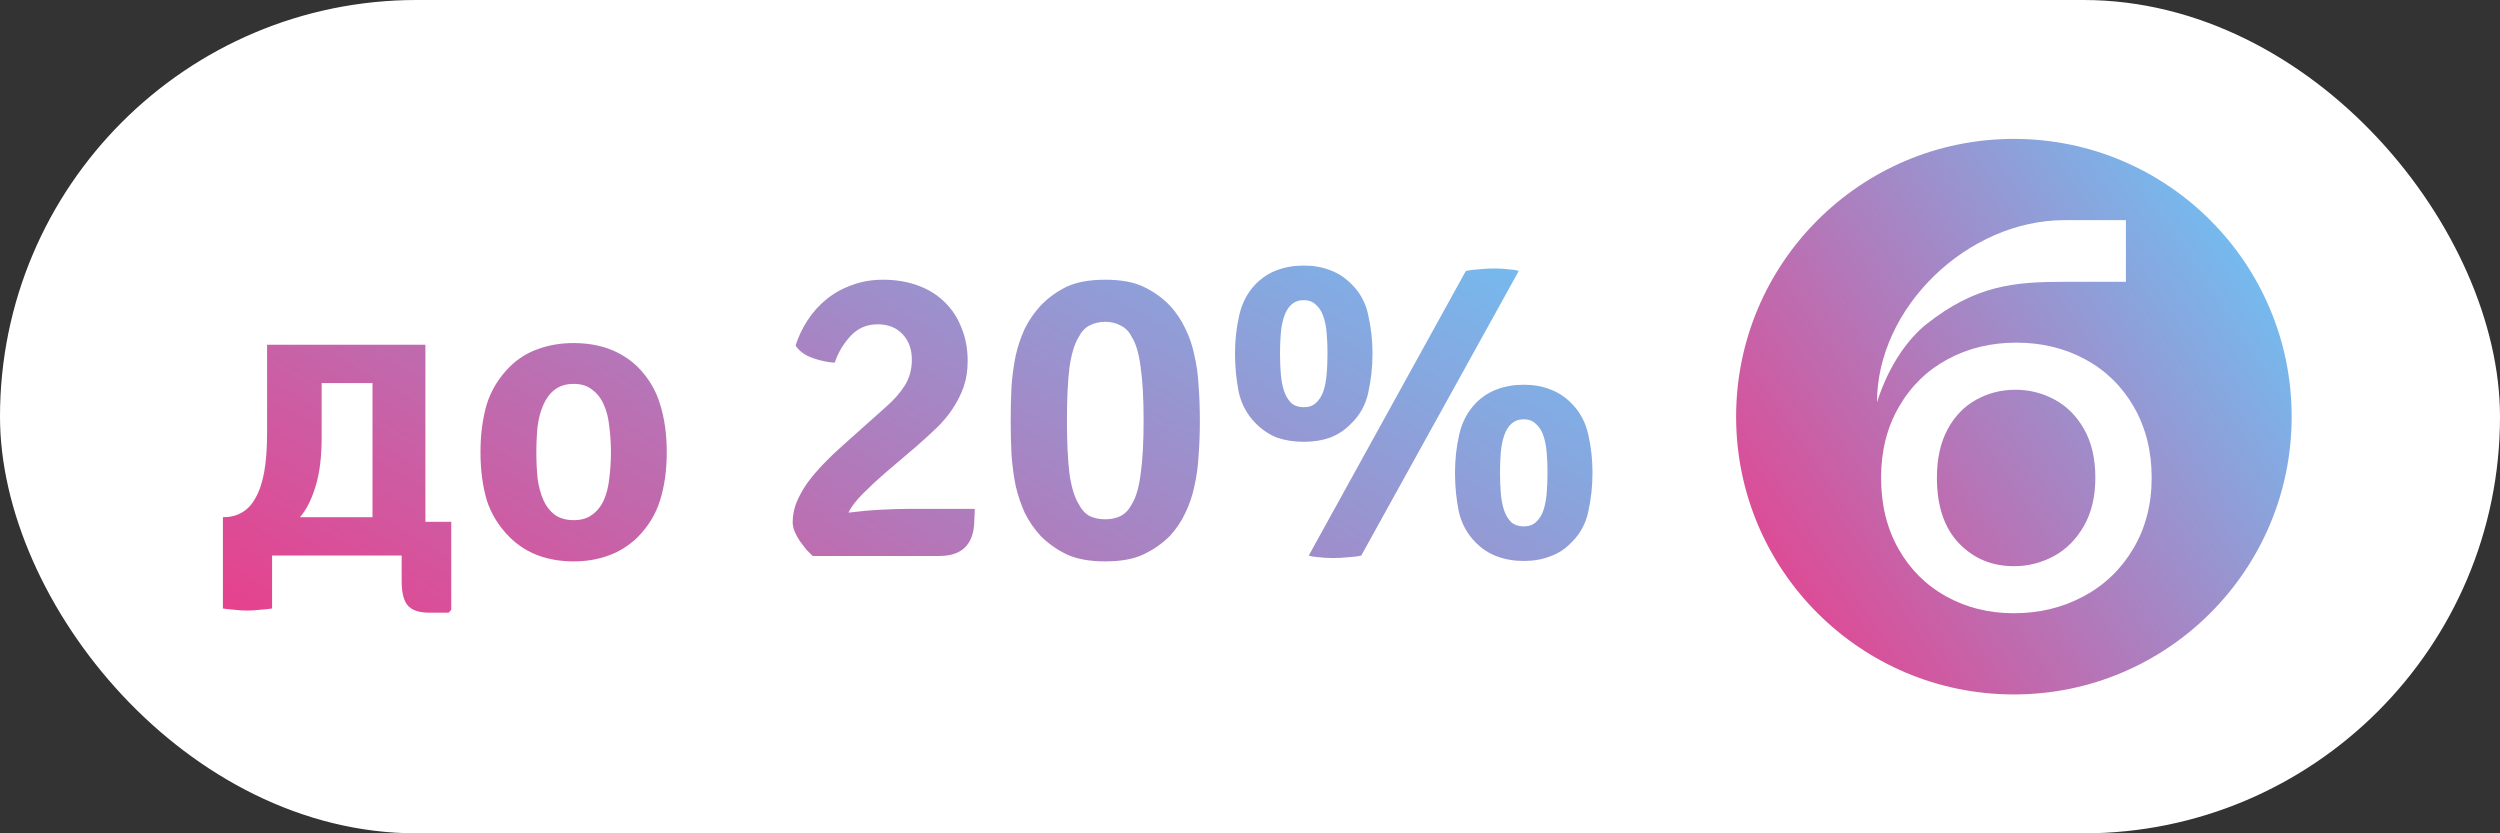
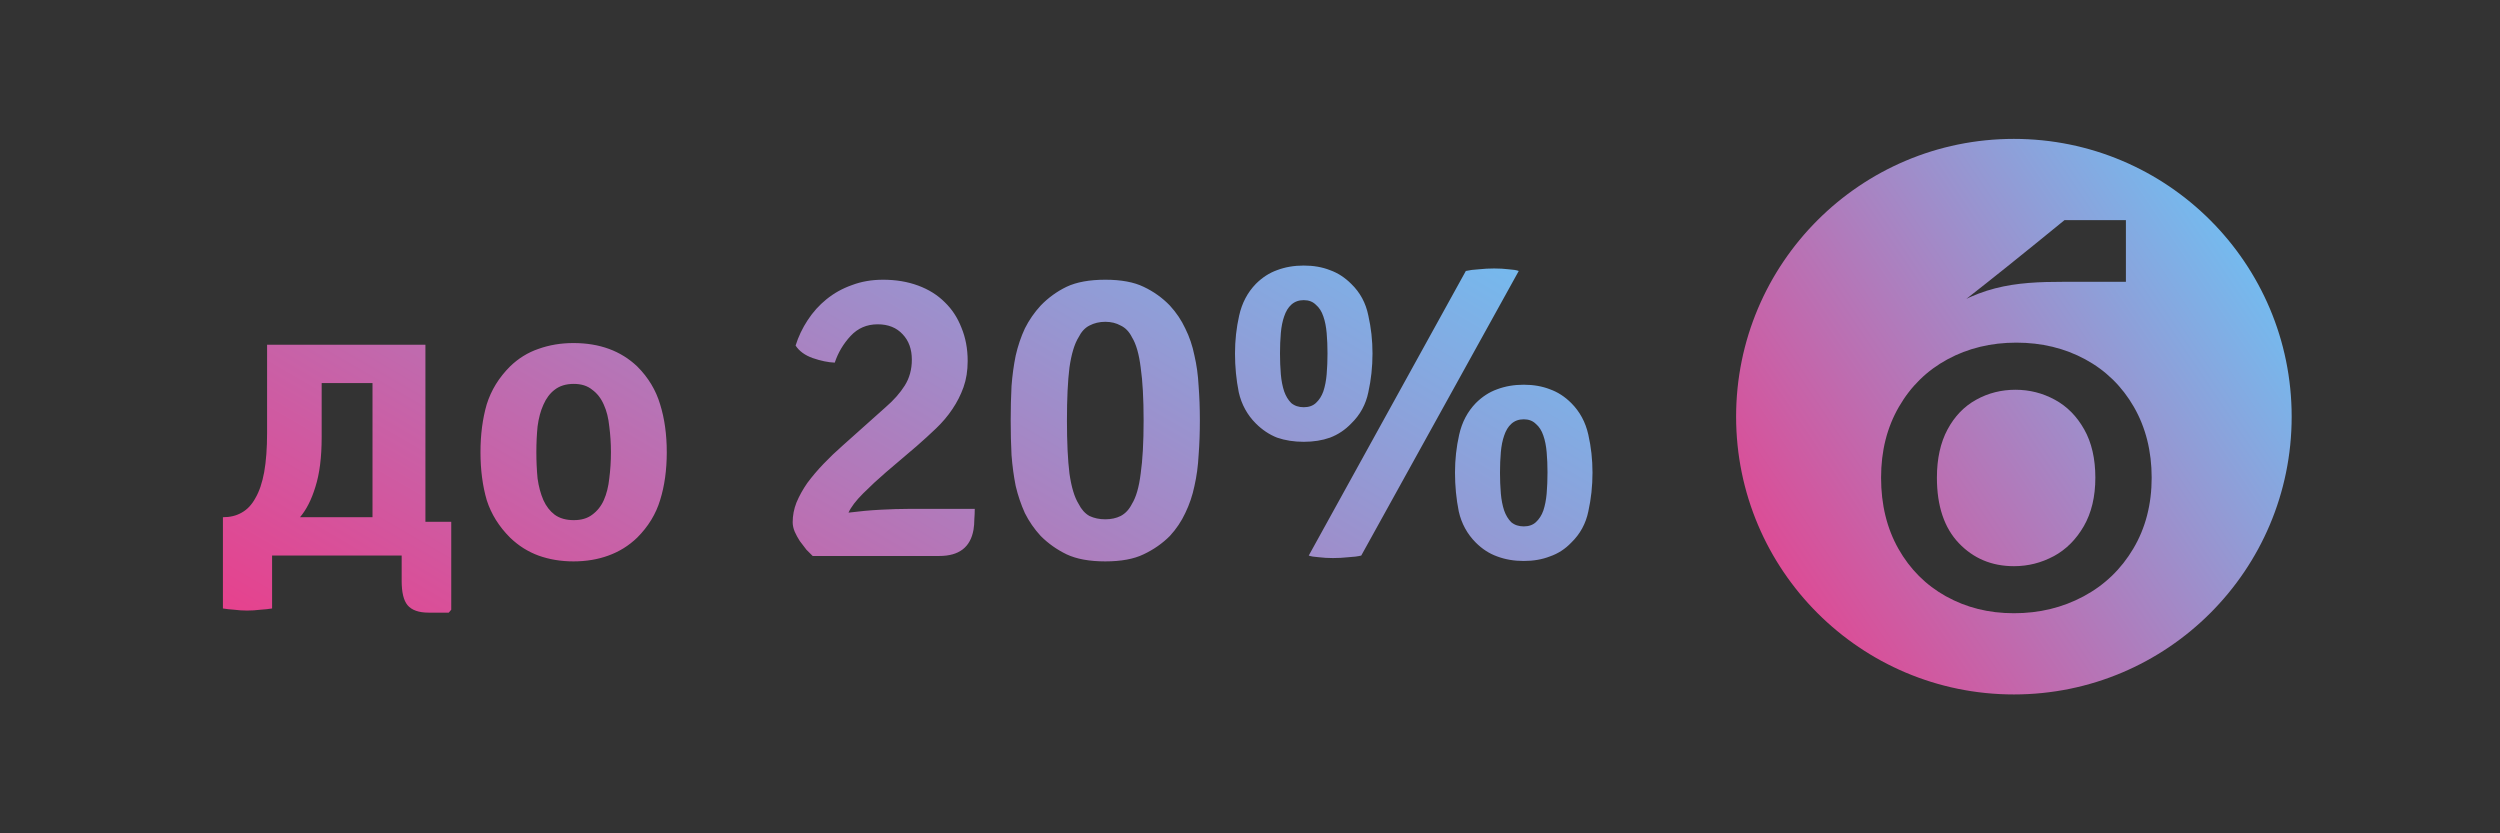
<svg xmlns="http://www.w3.org/2000/svg" width="72" height="24" viewBox="0 0 72 24" fill="none">
  <rect x="0" y="0" width="72" height="24" fill="#333333" stroke="none" />
-   <rect width="72" height="24" rx="12" fill="white" />
  <path d="M6.42 14.896C6.628 14.896 6.808 14.852 6.96 14.764C7.12 14.676 7.252 14.536 7.356 14.344C7.468 14.152 7.552 13.904 7.608 13.6C7.664 13.288 7.692 12.912 7.692 12.472V9.928H12.252V15.028H12.996V17.56L12.924 17.644H12.348C12.06 17.644 11.856 17.572 11.736 17.428C11.624 17.292 11.568 17.06 11.568 16.732V16H7.836V17.524C7.74 17.54 7.628 17.552 7.5 17.56C7.372 17.576 7.244 17.584 7.116 17.584C6.988 17.584 6.864 17.576 6.744 17.56C6.624 17.552 6.516 17.54 6.42 17.524V14.896ZM9.264 12.592C9.264 13.168 9.204 13.644 9.084 14.02C8.972 14.388 8.824 14.68 8.64 14.896H10.728V11.032H9.264V12.592ZM19.203 13.024C19.203 13.536 19.139 13.996 19.011 14.404C18.89 14.804 18.671 15.164 18.351 15.484C18.11 15.716 17.834 15.888 17.523 16C17.218 16.112 16.883 16.168 16.515 16.168C16.154 16.168 15.819 16.112 15.507 16C15.203 15.888 14.931 15.716 14.691 15.484C14.37 15.164 14.146 14.804 14.018 14.404C13.899 13.996 13.838 13.536 13.838 13.024C13.838 12.512 13.899 12.052 14.018 11.644C14.146 11.236 14.37 10.872 14.691 10.552C14.931 10.32 15.203 10.152 15.507 10.048C15.819 9.936 16.154 9.88 16.515 9.88C17.267 9.88 17.878 10.104 18.351 10.552C18.671 10.872 18.89 11.236 19.011 11.644C19.139 12.052 19.203 12.512 19.203 13.024ZM15.447 13.024C15.447 13.288 15.459 13.54 15.482 13.78C15.514 14.012 15.57 14.22 15.65 14.404C15.73 14.58 15.838 14.72 15.975 14.824C16.119 14.928 16.302 14.98 16.526 14.98C16.742 14.98 16.919 14.928 17.055 14.824C17.198 14.72 17.311 14.58 17.39 14.404C17.471 14.22 17.523 14.012 17.547 13.78C17.578 13.54 17.595 13.288 17.595 13.024C17.595 12.76 17.578 12.512 17.547 12.28C17.523 12.04 17.471 11.832 17.39 11.656C17.311 11.472 17.198 11.328 17.055 11.224C16.919 11.112 16.742 11.056 16.526 11.056C16.302 11.056 16.119 11.112 15.975 11.224C15.838 11.328 15.73 11.472 15.65 11.656C15.57 11.832 15.514 12.04 15.482 12.28C15.459 12.512 15.447 12.76 15.447 13.024ZM28.073 14.656C28.073 14.744 28.069 14.844 28.061 14.956C28.061 15.06 28.053 15.16 28.037 15.256C27.949 15.76 27.621 16.012 27.053 16.012H23.405C23.357 15.964 23.297 15.904 23.225 15.832C23.161 15.752 23.097 15.668 23.033 15.58C22.977 15.492 22.929 15.404 22.889 15.316C22.849 15.22 22.829 15.128 22.829 15.04C22.829 14.848 22.865 14.66 22.937 14.476C23.017 14.284 23.121 14.096 23.249 13.912C23.385 13.728 23.541 13.544 23.717 13.36C23.893 13.176 24.077 13 24.269 12.832L25.505 11.728C25.737 11.528 25.921 11.32 26.057 11.104C26.193 10.888 26.261 10.64 26.261 10.36C26.261 10.056 26.173 9.812 25.997 9.628C25.821 9.436 25.581 9.34 25.277 9.34C24.965 9.34 24.705 9.452 24.497 9.676C24.289 9.9 24.137 10.156 24.041 10.444C23.849 10.436 23.637 10.392 23.405 10.312C23.181 10.232 23.017 10.112 22.913 9.952C22.993 9.696 23.109 9.452 23.261 9.22C23.413 8.988 23.593 8.788 23.801 8.62C24.017 8.444 24.261 8.308 24.533 8.212C24.805 8.108 25.105 8.056 25.433 8.056C25.801 8.056 26.137 8.112 26.441 8.224C26.745 8.336 27.001 8.496 27.209 8.704C27.417 8.904 27.577 9.148 27.689 9.436C27.809 9.724 27.869 10.044 27.869 10.396C27.869 10.676 27.829 10.928 27.749 11.152C27.669 11.376 27.561 11.588 27.425 11.788C27.297 11.98 27.141 12.164 26.957 12.34C26.781 12.508 26.597 12.676 26.405 12.844L25.517 13.6C25.285 13.8 25.065 14.004 24.857 14.212C24.649 14.42 24.509 14.604 24.437 14.764C24.749 14.724 25.057 14.696 25.361 14.68C25.665 14.664 25.929 14.656 26.153 14.656H28.073ZM29.108 12.112C29.108 11.76 29.116 11.428 29.132 11.116C29.156 10.804 29.196 10.512 29.252 10.24C29.316 9.96 29.404 9.7 29.516 9.46C29.636 9.22 29.788 9 29.972 8.8C30.188 8.576 30.436 8.396 30.716 8.26C31.004 8.124 31.376 8.056 31.832 8.056C32.288 8.056 32.656 8.124 32.936 8.26C33.224 8.396 33.476 8.576 33.692 8.8C33.876 9 34.024 9.22 34.136 9.46C34.256 9.7 34.344 9.96 34.4 10.24C34.464 10.512 34.504 10.804 34.52 11.116C34.544 11.428 34.556 11.76 34.556 12.112C34.556 12.464 34.544 12.796 34.52 13.108C34.504 13.42 34.464 13.716 34.4 13.996C34.344 14.268 34.256 14.528 34.136 14.776C34.024 15.016 33.876 15.236 33.692 15.436C33.476 15.652 33.224 15.828 32.936 15.964C32.656 16.1 32.288 16.168 31.832 16.168C31.376 16.168 31.004 16.1 30.716 15.964C30.436 15.828 30.188 15.652 29.972 15.436C29.788 15.236 29.636 15.016 29.516 14.776C29.404 14.528 29.316 14.268 29.252 13.996C29.196 13.716 29.156 13.42 29.132 13.108C29.116 12.796 29.108 12.464 29.108 12.112ZM30.728 12.112C30.728 12.736 30.752 13.244 30.8 13.636C30.856 14.028 30.944 14.32 31.064 14.512C31.144 14.672 31.248 14.788 31.376 14.86C31.512 14.924 31.664 14.956 31.832 14.956C32 14.956 32.148 14.924 32.276 14.86C32.412 14.788 32.52 14.672 32.6 14.512C32.72 14.32 32.804 14.028 32.852 13.636C32.908 13.244 32.936 12.736 32.936 12.112C32.936 11.48 32.908 10.972 32.852 10.588C32.804 10.196 32.72 9.904 32.6 9.712C32.52 9.552 32.412 9.44 32.276 9.376C32.148 9.304 32 9.268 31.832 9.268C31.664 9.268 31.512 9.304 31.376 9.376C31.248 9.44 31.144 9.552 31.064 9.712C30.944 9.904 30.856 10.196 30.8 10.588C30.752 10.972 30.728 11.48 30.728 12.112ZM45.864 13.612C45.864 13.996 45.824 14.368 45.744 14.728C45.672 15.08 45.508 15.38 45.252 15.628C45.076 15.812 44.872 15.944 44.64 16.024C44.416 16.112 44.164 16.156 43.884 16.156C43.604 16.156 43.348 16.112 43.116 16.024C42.892 15.944 42.688 15.812 42.504 15.628C42.256 15.38 42.092 15.08 42.012 14.728C41.94 14.368 41.904 13.996 41.904 13.612C41.904 13.236 41.944 12.872 42.024 12.52C42.104 12.16 42.264 11.856 42.504 11.608C42.688 11.424 42.892 11.292 43.116 11.212C43.348 11.124 43.604 11.08 43.884 11.08C44.164 11.08 44.416 11.124 44.64 11.212C44.864 11.292 45.068 11.424 45.252 11.608C45.5 11.856 45.664 12.16 45.744 12.52C45.824 12.872 45.864 13.236 45.864 13.612ZM43.2 13.612C43.2 13.82 43.208 14.02 43.224 14.212C43.24 14.396 43.272 14.56 43.32 14.704C43.368 14.84 43.436 14.952 43.524 15.04C43.62 15.12 43.74 15.16 43.884 15.16C44.028 15.16 44.144 15.12 44.232 15.04C44.328 14.952 44.4 14.84 44.448 14.704C44.496 14.56 44.528 14.396 44.544 14.212C44.56 14.02 44.568 13.82 44.568 13.612C44.568 13.404 44.56 13.208 44.544 13.024C44.528 12.84 44.496 12.68 44.448 12.544C44.4 12.4 44.328 12.288 44.232 12.208C44.144 12.12 44.028 12.076 43.884 12.076C43.74 12.076 43.62 12.12 43.524 12.208C43.436 12.288 43.368 12.4 43.32 12.544C43.272 12.68 43.24 12.84 43.224 13.024C43.208 13.208 43.2 13.404 43.2 13.612ZM39.528 10.18C39.528 10.564 39.488 10.936 39.408 11.296C39.336 11.648 39.172 11.948 38.916 12.196C38.74 12.38 38.536 12.516 38.304 12.604C38.08 12.684 37.828 12.724 37.548 12.724C37.268 12.724 37.012 12.684 36.78 12.604C36.556 12.516 36.352 12.38 36.168 12.196C35.92 11.948 35.756 11.648 35.676 11.296C35.604 10.936 35.568 10.564 35.568 10.18C35.568 9.804 35.608 9.44 35.688 9.088C35.768 8.728 35.928 8.424 36.168 8.176C36.352 7.992 36.556 7.86 36.78 7.78C37.012 7.692 37.268 7.648 37.548 7.648C37.828 7.648 38.08 7.692 38.304 7.78C38.528 7.86 38.732 7.992 38.916 8.176C39.172 8.424 39.336 8.728 39.408 9.088C39.488 9.44 39.528 9.804 39.528 10.18ZM36.864 10.18C36.864 10.388 36.872 10.588 36.888 10.78C36.904 10.964 36.936 11.128 36.984 11.272C37.032 11.408 37.1 11.52 37.188 11.608C37.284 11.688 37.404 11.728 37.548 11.728C37.692 11.728 37.808 11.688 37.896 11.608C37.992 11.52 38.064 11.408 38.112 11.272C38.16 11.128 38.192 10.964 38.208 10.78C38.224 10.588 38.232 10.388 38.232 10.18C38.232 9.972 38.224 9.776 38.208 9.592C38.192 9.408 38.16 9.248 38.112 9.112C38.064 8.968 37.992 8.856 37.896 8.776C37.808 8.688 37.692 8.644 37.548 8.644C37.404 8.644 37.284 8.688 37.188 8.776C37.1 8.856 37.032 8.968 36.984 9.112C36.936 9.248 36.904 9.408 36.888 9.592C36.872 9.776 36.864 9.972 36.864 10.18ZM42.216 7.804C42.32 7.78 42.444 7.764 42.588 7.756C42.732 7.74 42.88 7.732 43.032 7.732C43.184 7.732 43.324 7.74 43.452 7.756C43.58 7.764 43.676 7.78 43.74 7.804L39.204 16C39.108 16.024 38.984 16.04 38.832 16.048C38.688 16.064 38.54 16.072 38.388 16.072C38.244 16.072 38.108 16.064 37.98 16.048C37.852 16.04 37.756 16.024 37.692 16L42.216 7.804Z" fill="url(#paint0_linear_39511_4489)" />
-   <path d="M58 4C62.418 4 66 7.582 66 12C66 16.418 62.418 20 58 20C53.582 20 50 16.418 50 12C50 7.582 53.582 4 58 4ZM58.071 9.868C57.342 9.868 56.68 10.028 56.089 10.348C55.498 10.668 55.031 11.124 54.688 11.718C54.346 12.311 54.175 12.982 54.175 13.758C54.175 14.534 54.342 15.217 54.675 15.806C55.008 16.394 55.465 16.851 56.047 17.176V17.175C56.629 17.498 57.272 17.661 58.002 17.661C58.733 17.661 59.401 17.499 60.006 17.175C60.611 16.851 61.089 16.392 61.44 15.799C61.792 15.206 61.968 14.524 61.968 13.758C61.968 12.992 61.796 12.311 61.455 11.718C61.113 11.125 60.645 10.668 60.054 10.348C59.462 10.028 58.801 9.868 58.071 9.868ZM58.044 11.225C58.45 11.225 58.829 11.321 59.181 11.513C59.532 11.704 59.813 11.989 60.026 12.368C60.239 12.746 60.346 13.21 60.346 13.758C60.346 14.305 60.234 14.772 60.013 15.155C59.791 15.539 59.502 15.827 59.147 16.019V16.018C58.79 16.21 58.409 16.306 58.002 16.306C57.364 16.306 56.835 16.084 56.414 15.642C55.993 15.2 55.783 14.571 55.783 13.758C55.783 13.21 55.886 12.747 56.089 12.368C56.292 11.99 56.566 11.704 56.913 11.513C57.26 11.32 57.638 11.225 58.044 11.225ZM59.457 6.34C56.675 6.34 54.057 8.846 54.057 11.588C54.412 10.463 55.004 9.714 55.477 9.339C56.898 8.214 58.006 8.116 59.457 8.116H61.226V6.34H59.457Z" fill="url(#paint1_linear_39511_4489)" />
+   <path d="M58 4C62.418 4 66 7.582 66 12C66 16.418 62.418 20 58 20C53.582 20 50 16.418 50 12C50 7.582 53.582 4 58 4ZM58.071 9.868C57.342 9.868 56.68 10.028 56.089 10.348C55.498 10.668 55.031 11.124 54.688 11.718C54.346 12.311 54.175 12.982 54.175 13.758C54.175 14.534 54.342 15.217 54.675 15.806C55.008 16.394 55.465 16.851 56.047 17.176V17.175C56.629 17.498 57.272 17.661 58.002 17.661C58.733 17.661 59.401 17.499 60.006 17.175C60.611 16.851 61.089 16.392 61.44 15.799C61.792 15.206 61.968 14.524 61.968 13.758C61.968 12.992 61.796 12.311 61.455 11.718C61.113 11.125 60.645 10.668 60.054 10.348C59.462 10.028 58.801 9.868 58.071 9.868ZM58.044 11.225C58.45 11.225 58.829 11.321 59.181 11.513C59.532 11.704 59.813 11.989 60.026 12.368C60.239 12.746 60.346 13.21 60.346 13.758C60.346 14.305 60.234 14.772 60.013 15.155C59.791 15.539 59.502 15.827 59.147 16.019V16.018C58.79 16.21 58.409 16.306 58.002 16.306C57.364 16.306 56.835 16.084 56.414 15.642C55.993 15.2 55.783 14.571 55.783 13.758C55.783 13.21 55.886 12.747 56.089 12.368C56.292 11.99 56.566 11.704 56.913 11.513C57.26 11.32 57.638 11.225 58.044 11.225ZM59.457 6.34C54.412 10.463 55.004 9.714 55.477 9.339C56.898 8.214 58.006 8.116 59.457 8.116H61.226V6.34H59.457Z" fill="url(#paint1_linear_39511_4489)" />
  <defs>
    <linearGradient id="paint0_linear_39511_4489" x1="6" y1="20" x2="23.295" y2="-9.771" gradientUnits="userSpaceOnUse">
      <stop stop-color="#F03785" />
      <stop offset="1" stop-color="#61CFFF" />
    </linearGradient>
    <linearGradient id="paint1_linear_39511_4489" x1="50" y1="20" x2="68.431" y2="7.619" gradientUnits="userSpaceOnUse">
      <stop stop-color="#F03785" />
      <stop offset="1" stop-color="#61CFFF" />
    </linearGradient>
  </defs>
</svg>